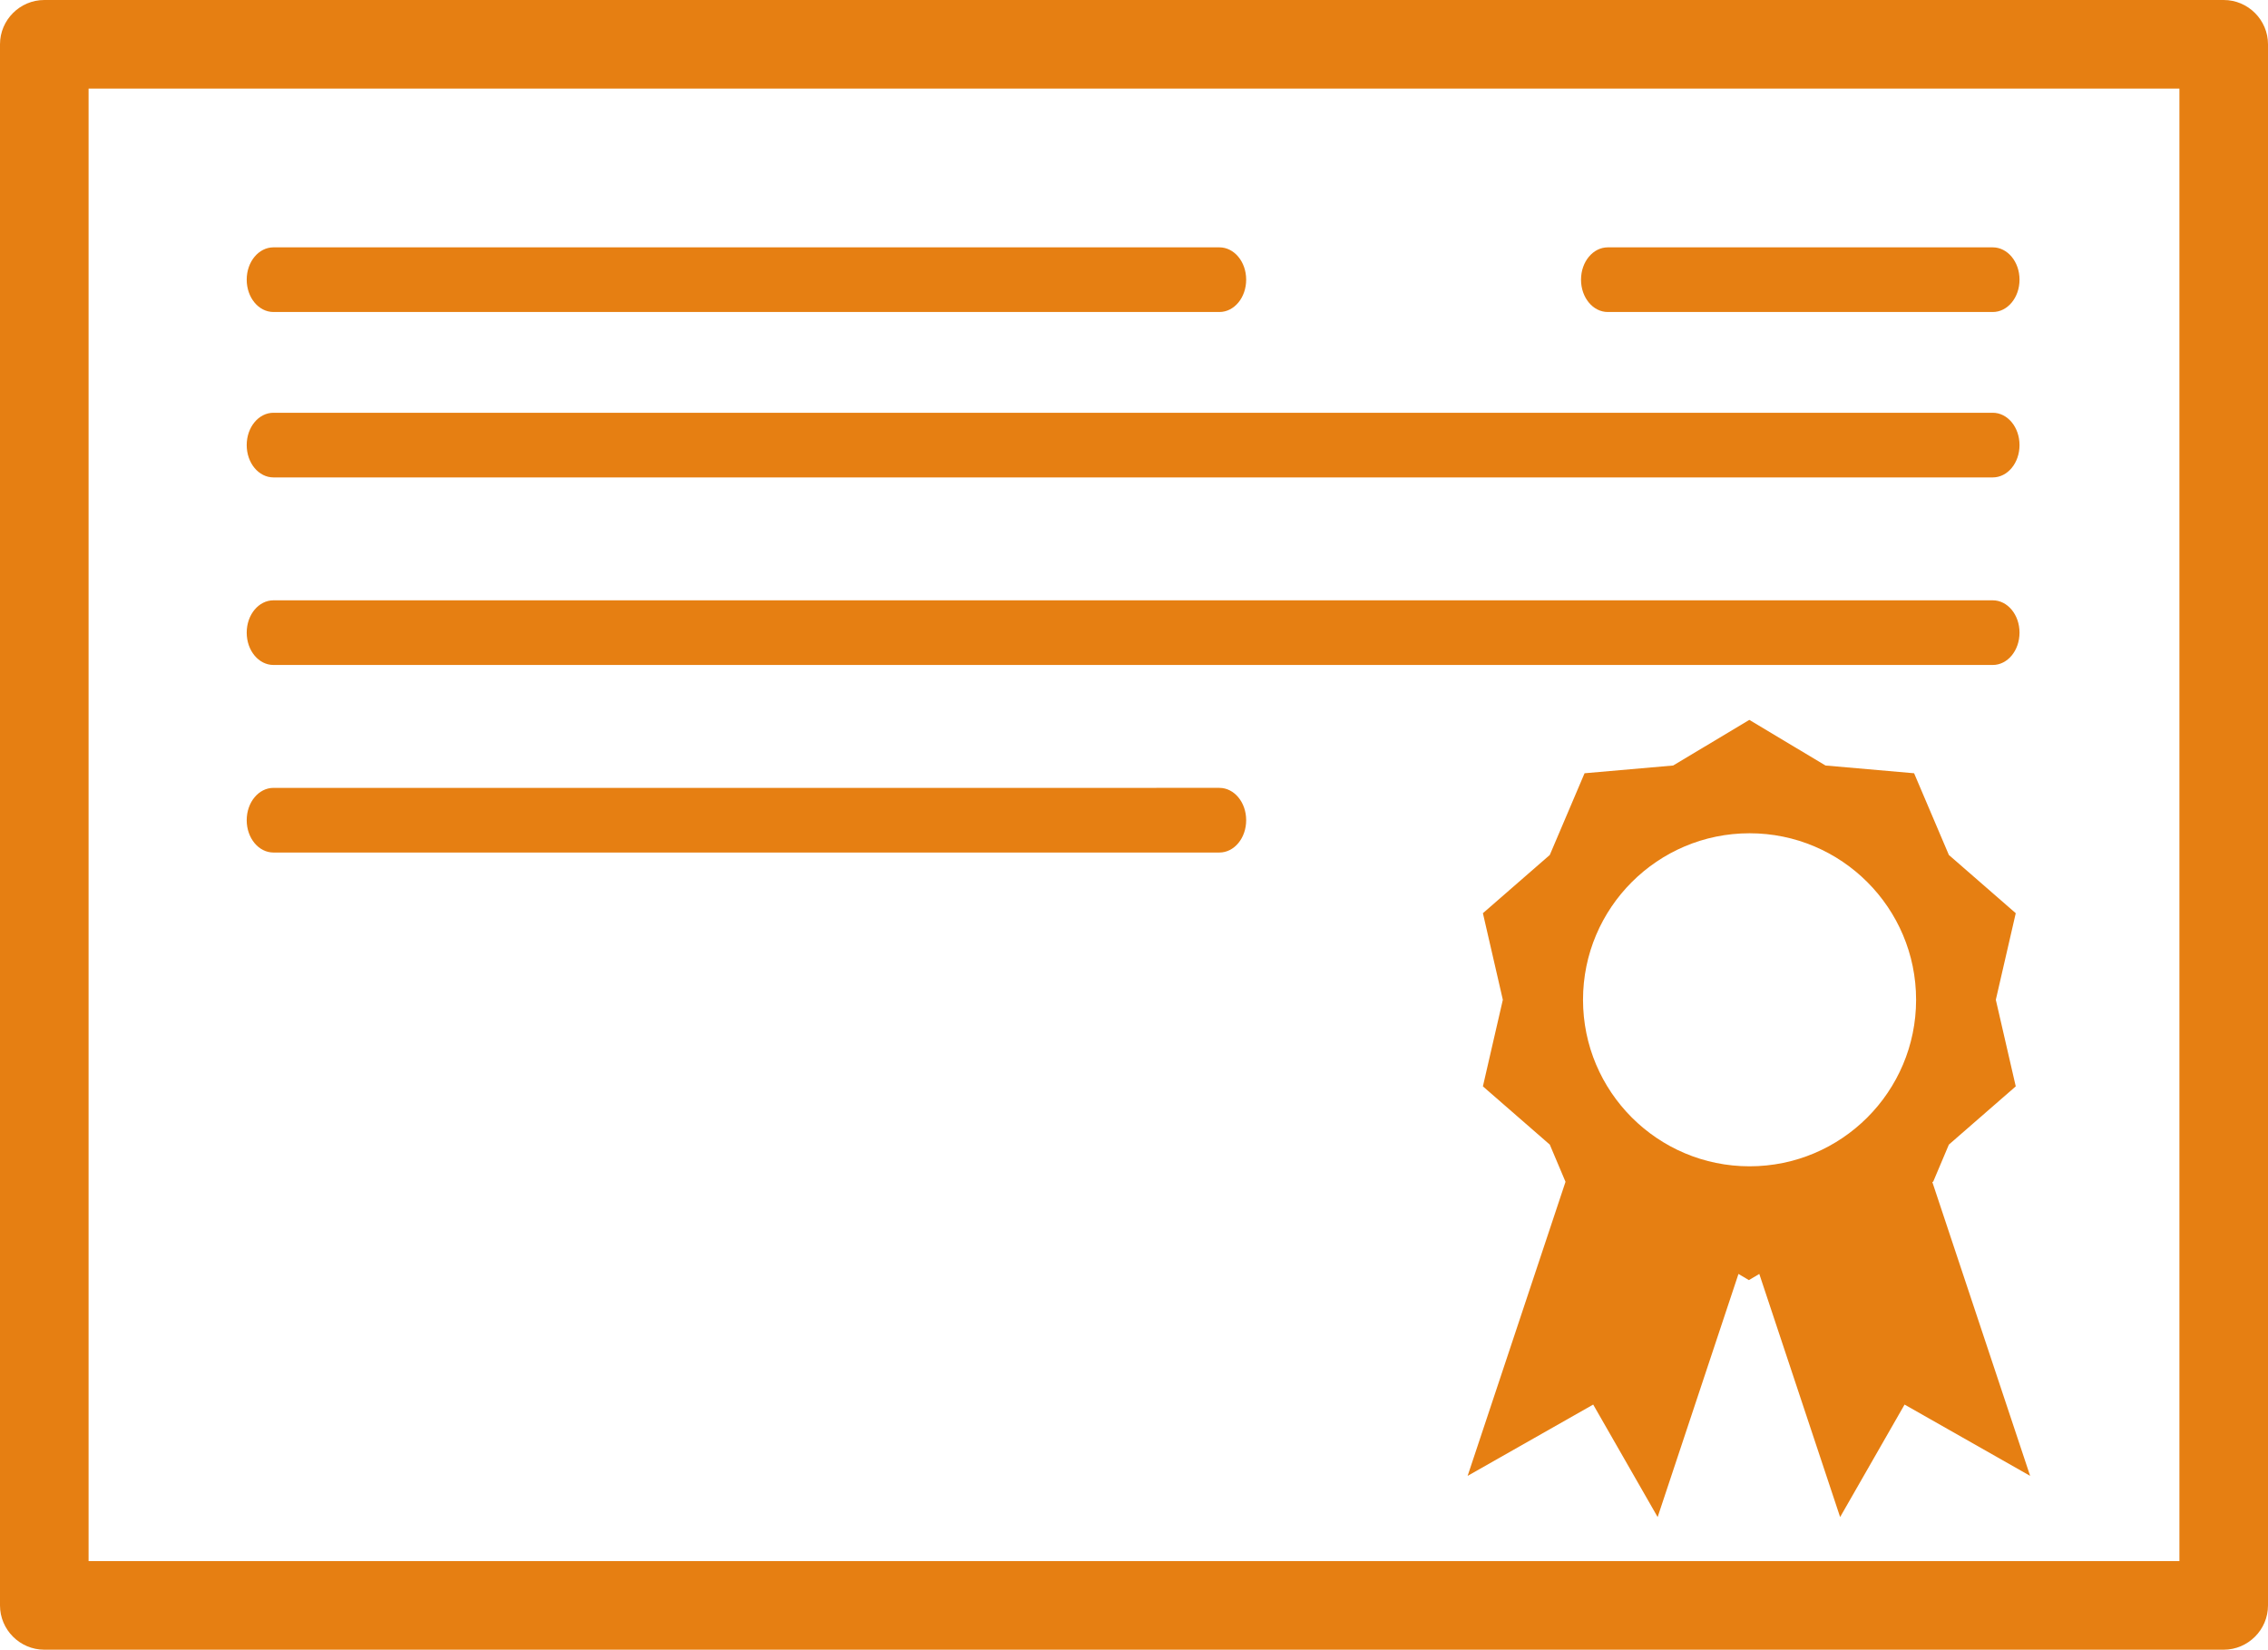
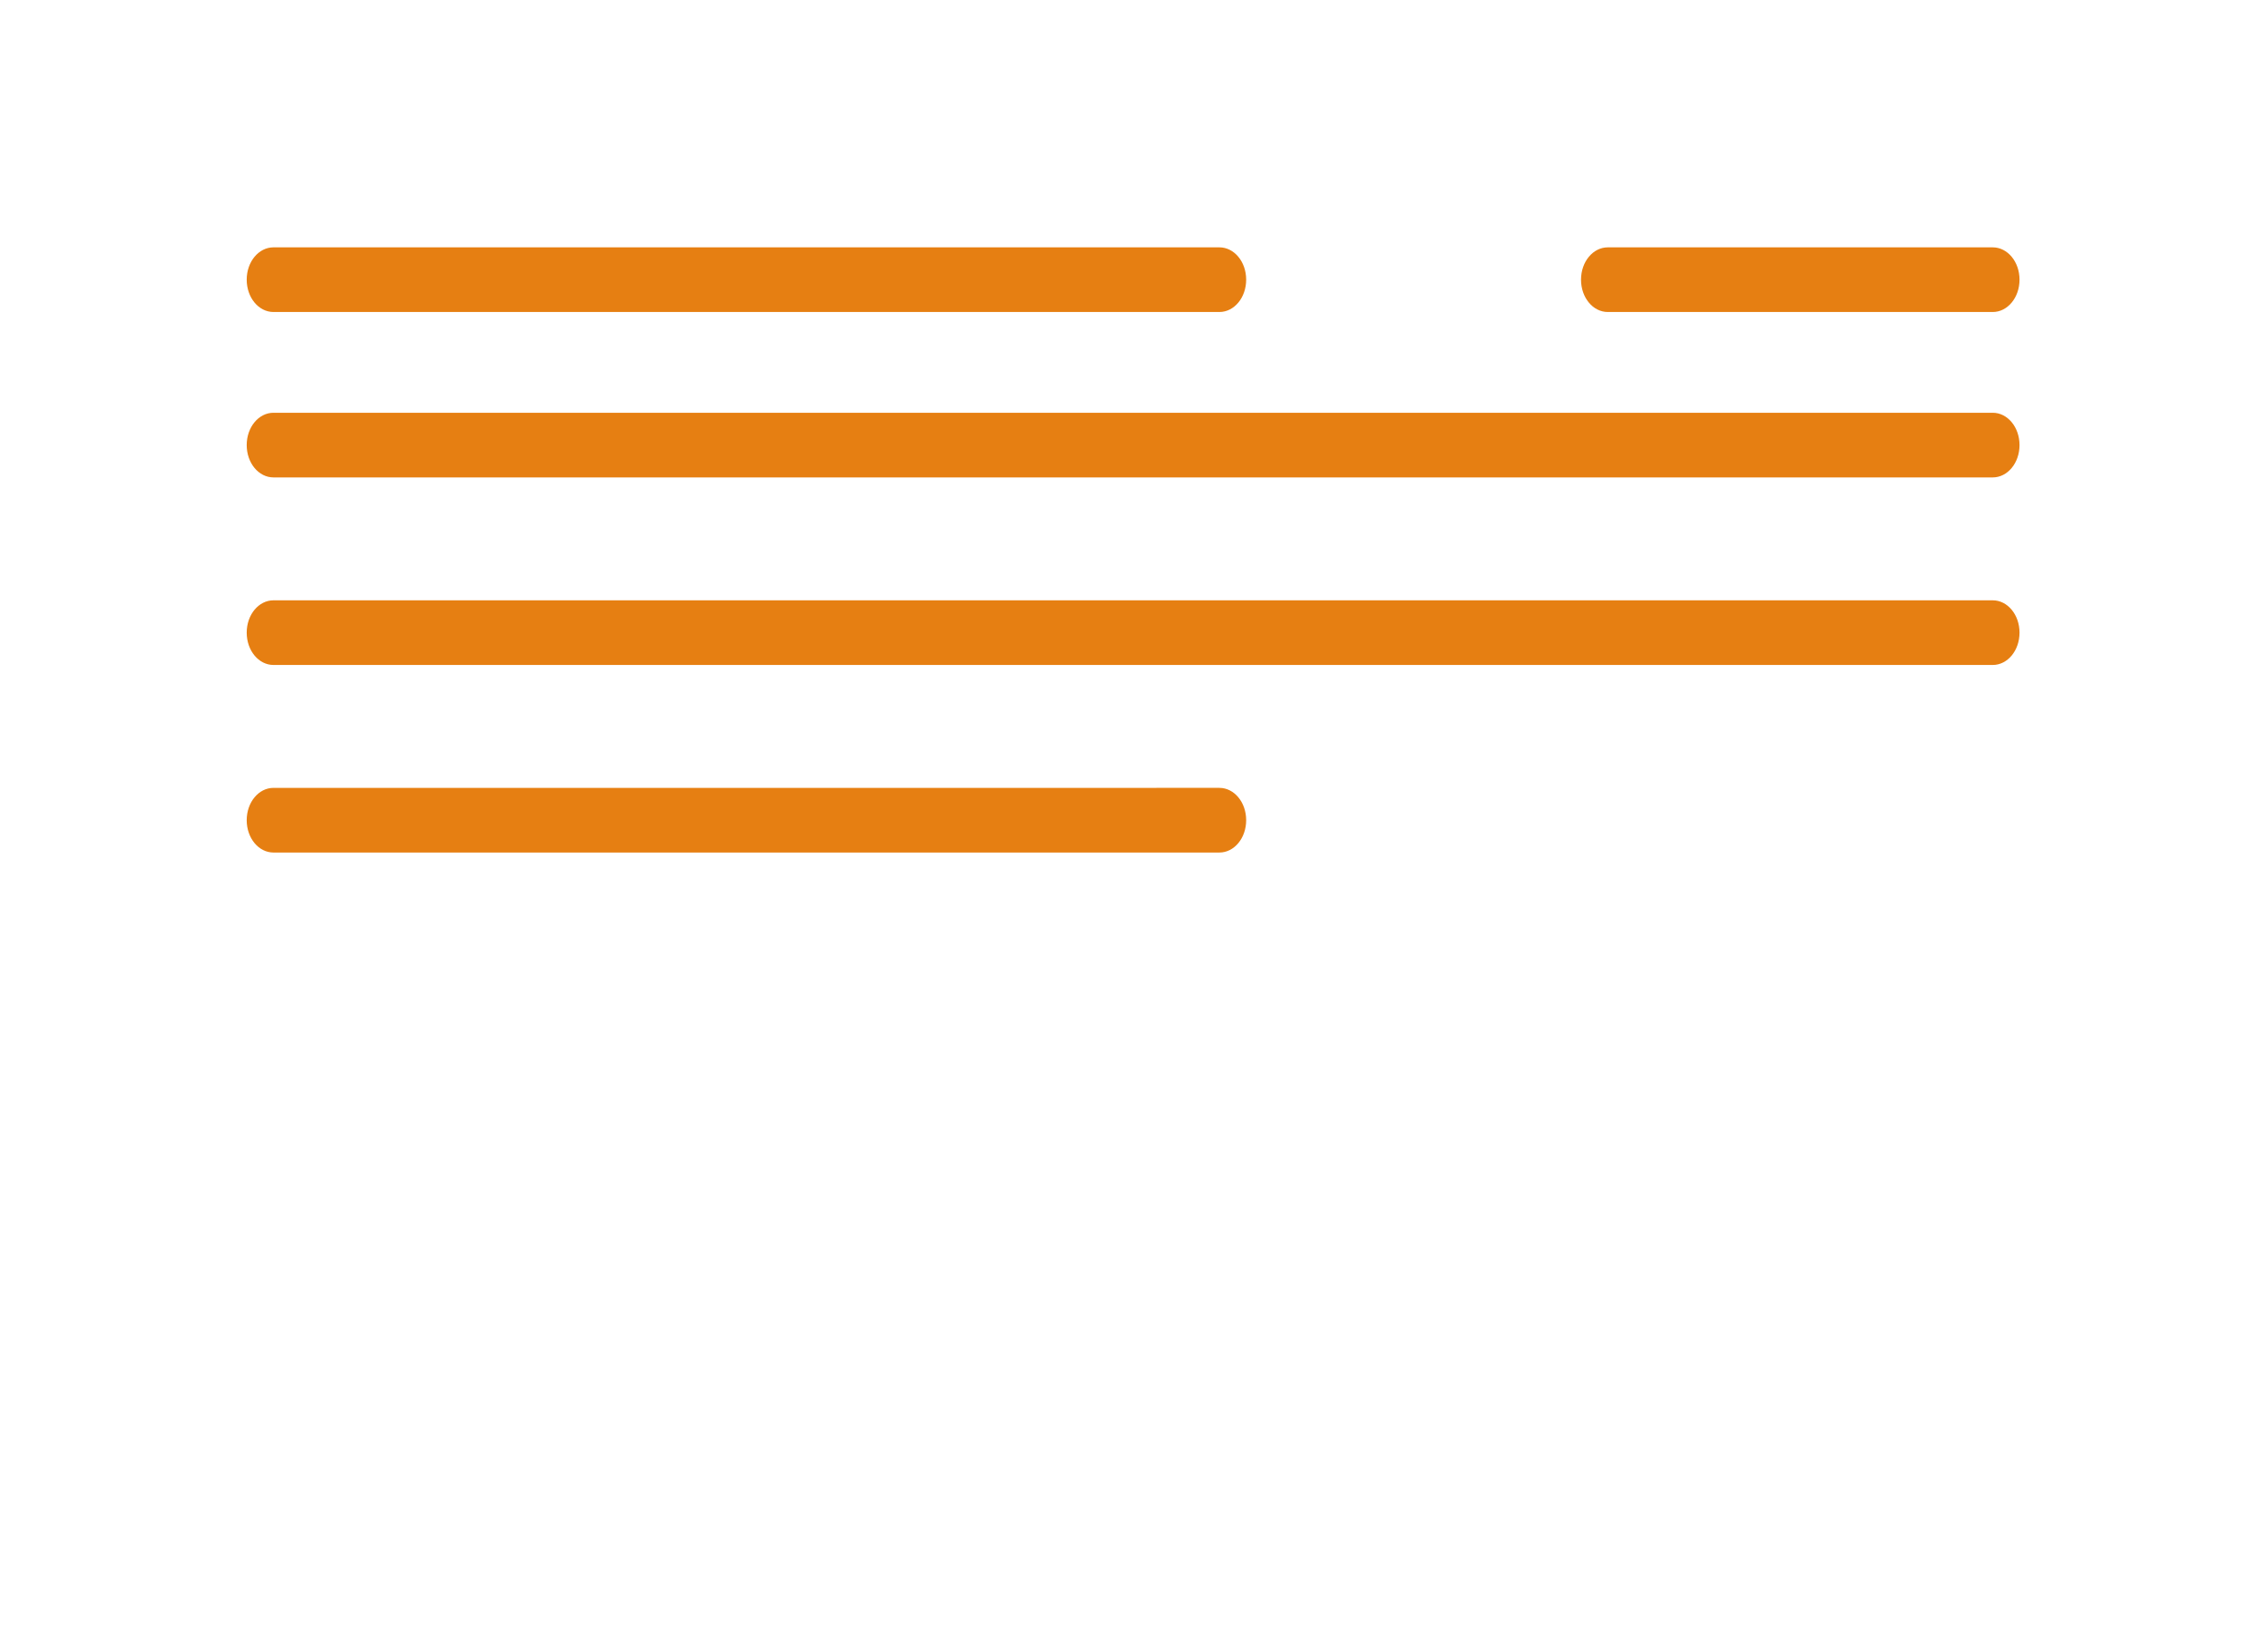
<svg xmlns="http://www.w3.org/2000/svg" id="_レイヤー_2" viewBox="0 0 102.41 74.5">
  <defs>
    <style>.cls-1,.cls-2{fill:#e67f12;}.cls-2{fill-rule:evenodd;}</style>
  </defs>
  <g id="contents">
    <g>
      <g>
        <path class="cls-1" d="M55.06,38.5H12.35c-.67,0-1.21-.65-1.21-1.46s.54-1.46,1.21-1.46H55.06c.67,0,1.21,.65,1.21,1.46s-.54,1.46-1.21,1.46Zm34.92-8.47H12.35c-.67,0-1.21-.65-1.21-1.46s.54-1.46,1.21-1.46H89.98c.67,0,1.21,.65,1.21,1.46s-.54,1.46-1.21,1.46Zm0-8.47H12.35c-.67,0-1.21-.65-1.21-1.46s.54-1.46,1.21-1.46H89.98c.67,0,1.21,.65,1.21,1.46s-.54,1.46-1.21,1.46Zm0-7.47h-17.38c-.67,0-1.21-.65-1.21-1.46s.54-1.46,1.21-1.46h17.38c.67,0,1.21,.65,1.21,1.46s-.54,1.46-1.21,1.46Zm-34.92,0H12.35c-.67,0-1.21-.65-1.21-1.46s.54-1.46,1.21-1.46H55.06c.67,0,1.21,.65,1.21,1.46s-.54,1.46-1.21,1.46Z" />
-         <path class="cls-2" d="M87.29,53.37l.71-1.68,3.02-2.63-.9-3.91,.9-3.91-3.02-2.63-1.57-3.69-4-.35-3.44-2.06-3.44,2.06-4,.35-1.57,3.69-3.02,2.63,.9,3.91-.9,3.91,3.02,2.63,.71,1.68-4.42,13.28,5.67-3.22,2.91,5.08,3.65-10.98,.47,.28,.47-.28,3.65,10.98,2.91-5.08,5.67,3.22-4.42-13.28Zm-8.29-.7c-4.15,0-7.52-3.37-7.52-7.52s3.37-7.52,7.52-7.52,7.52,3.37,7.52,7.52-3.37,7.52-7.52,7.52Z" />
      </g>
-       <path class="cls-1" d="M100.41,74.5H2c-1.1,0-2-.9-2-2V2C0,.9,.9,0,2,0H100.41c1.1,0,2,.9,2,2V72.5c0,1.1-.9,2-2,2ZM4,70.5H98.41V4H4V70.5Z" />
    </g>
  </g>
</svg>